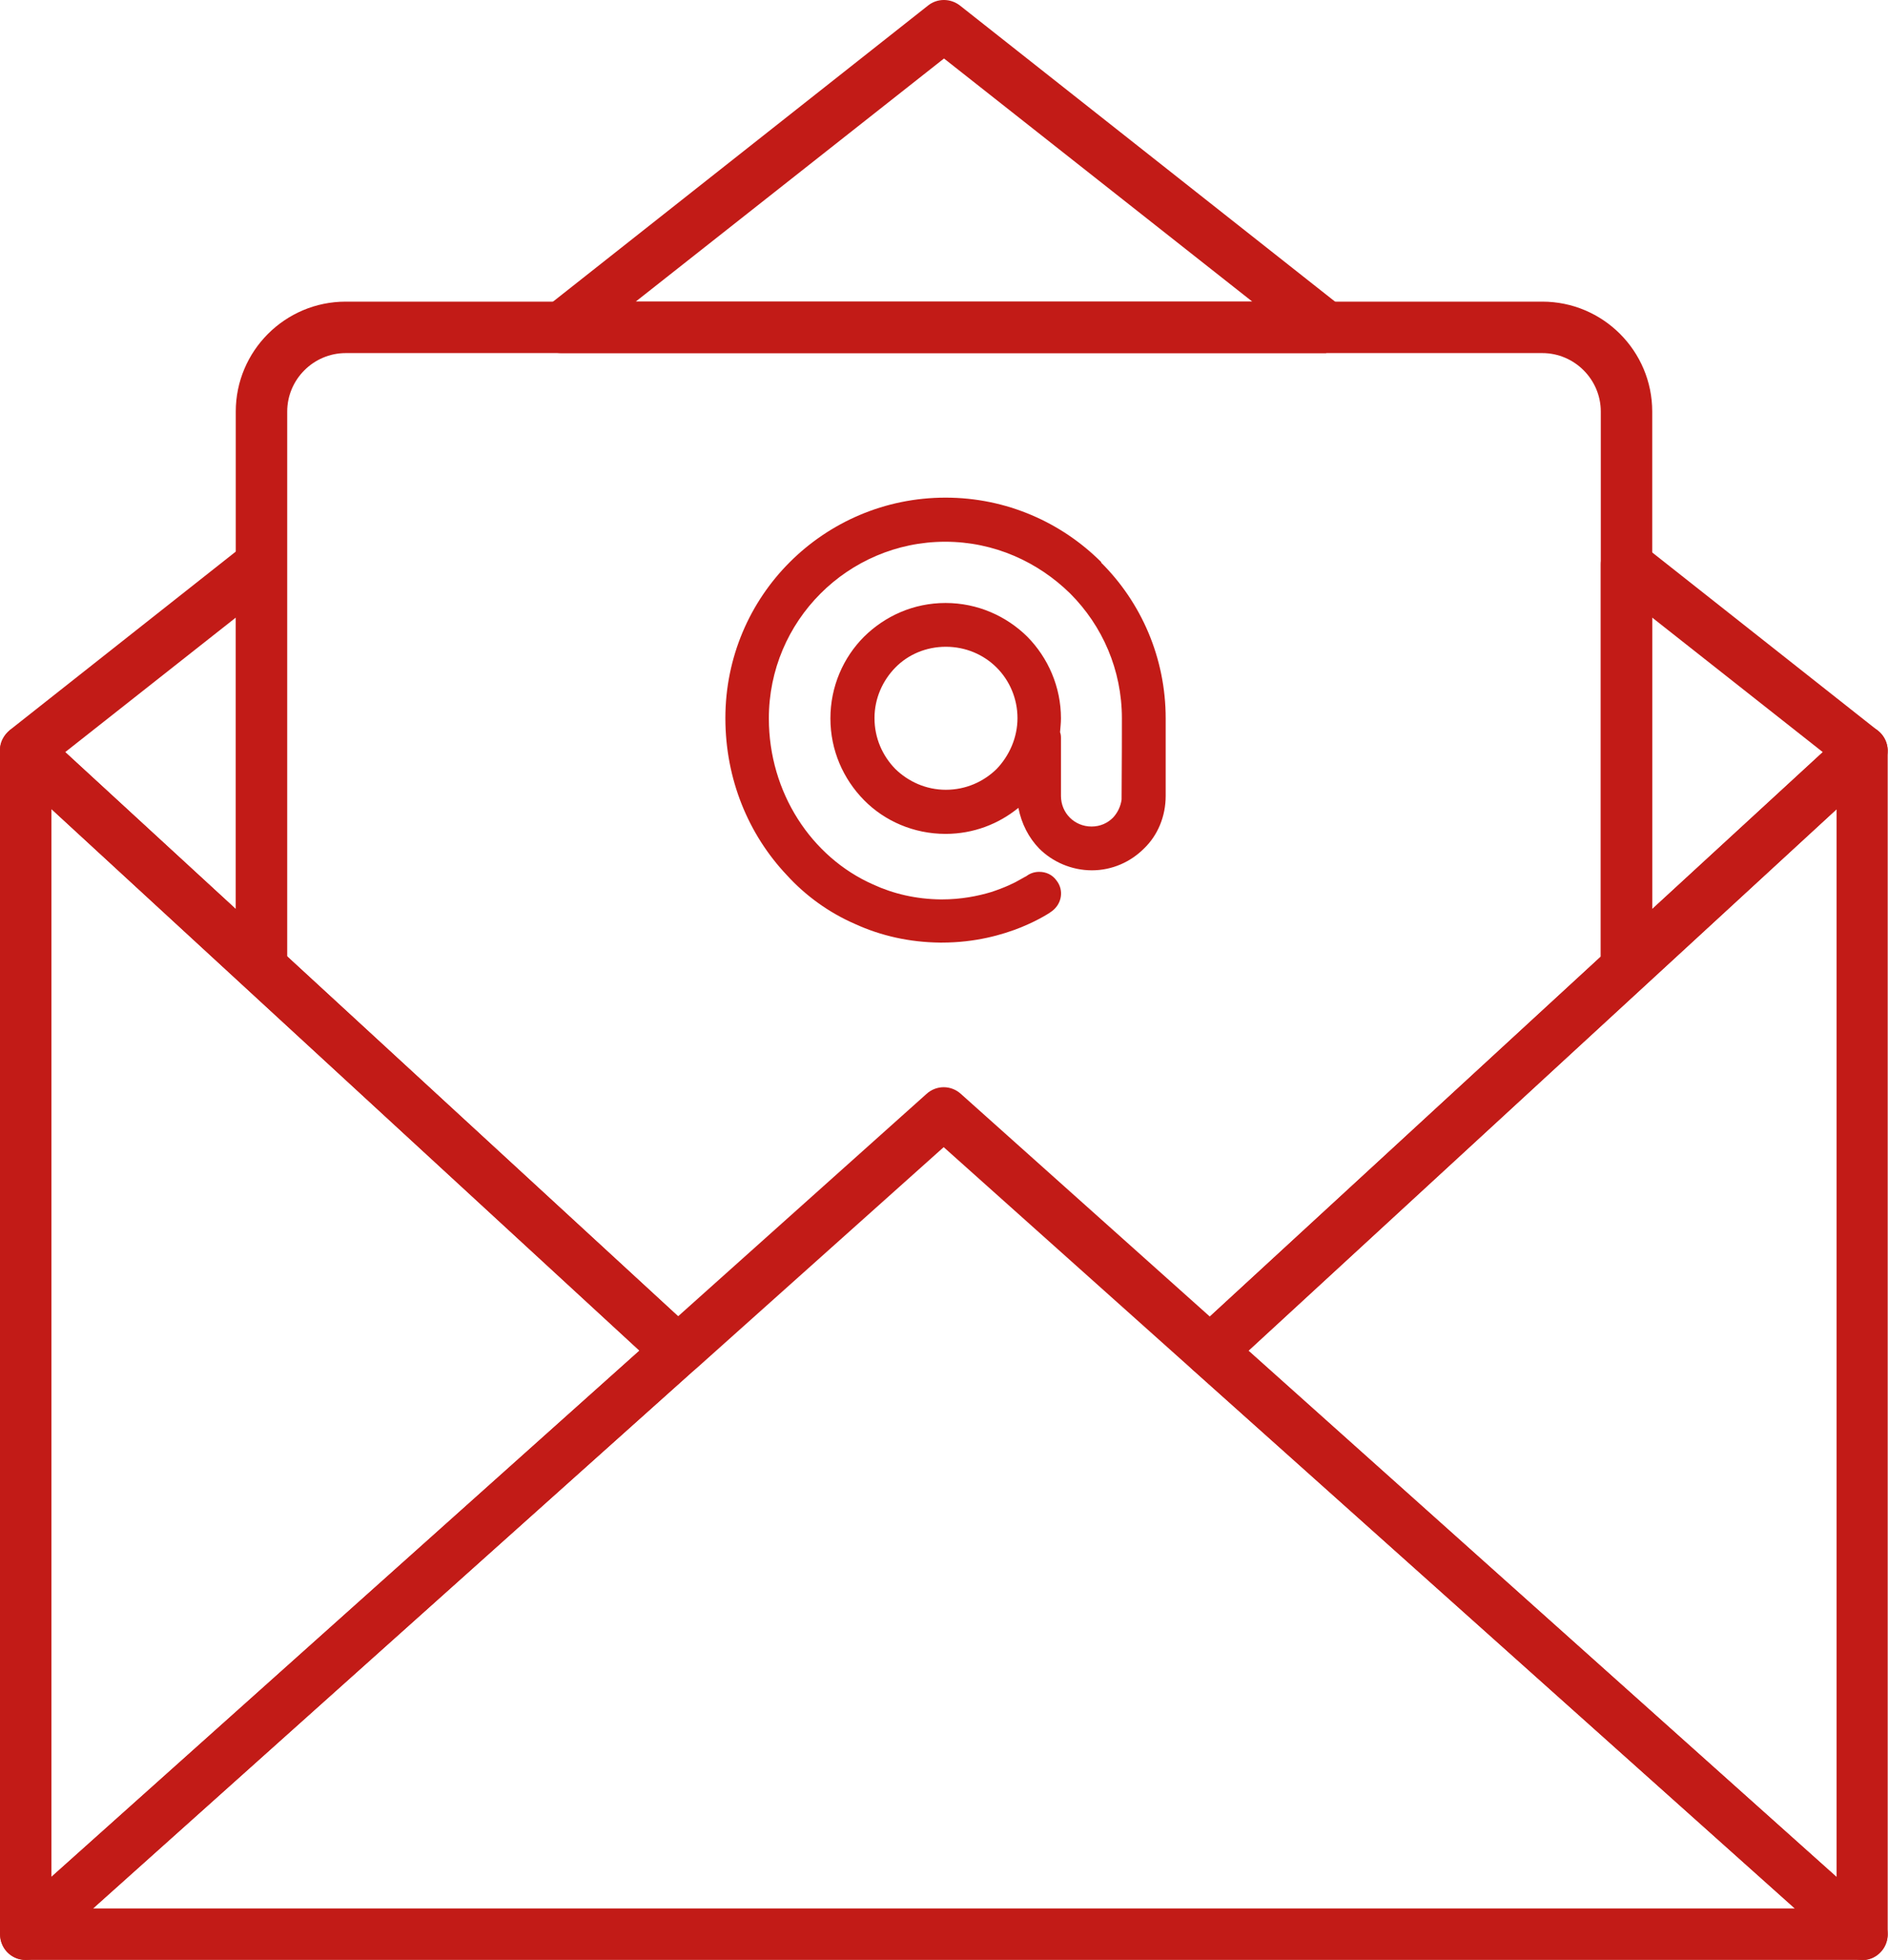
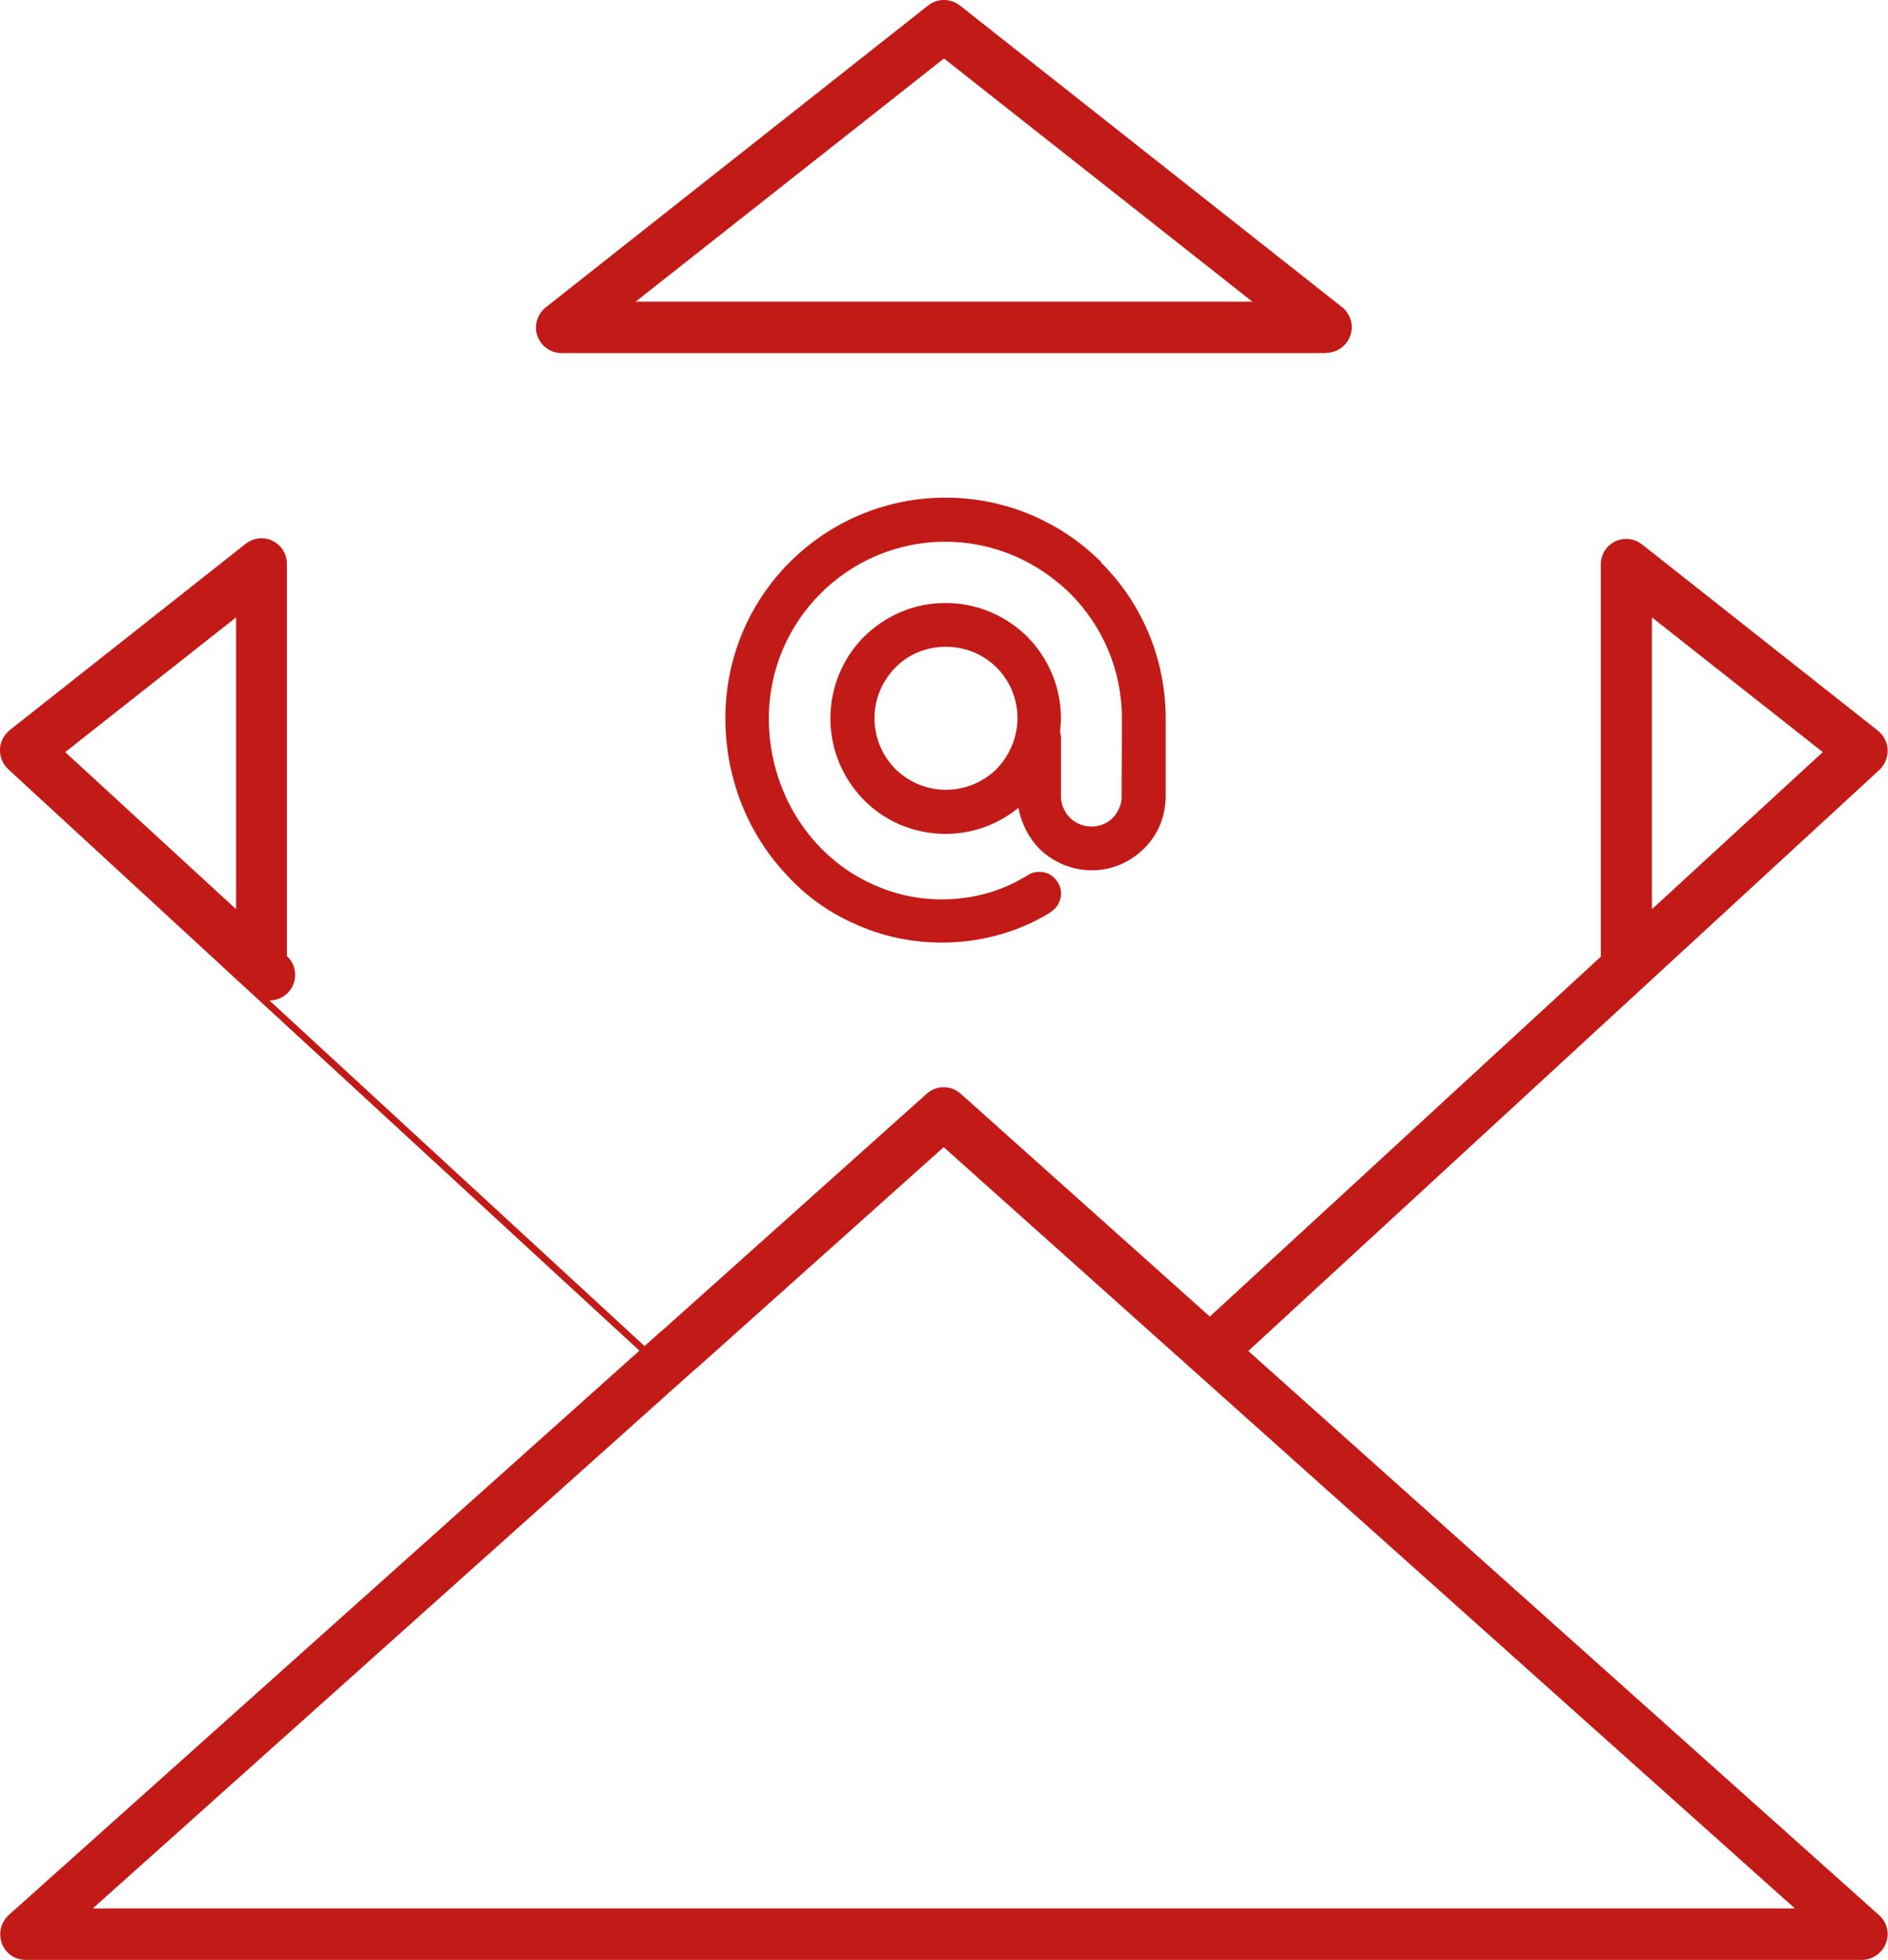
<svg xmlns="http://www.w3.org/2000/svg" id="Capa_2" viewBox="0 0 61.66 64">
  <defs>
    <style>.cls-1{fill:#c21b17;}</style>
  </defs>
  <g id="Capa_1-2">
    <path class="cls-1" d="M35.97,18.36c-1.3-1.3-3.1-2.11-5.09-2.11s-3.79.81-5.09,2.11c-1.3,1.3-2.1,3.1-2.1,5.09s.75,3.8,2.01,5.13c.61.67,1.37,1.22,2.22,1.59.85.39,1.79.6,2.78.61h.06c1.09,0,1.97-.25,2.59-.5.61-.25.98-.5,1.01-.53.32-.24.39-.68.15-.99-.14-.2-.35-.29-.57-.29-.14,0-.29.04-.42.14-.01,0-.07.04-.2.11-.18.11-.52.27-.95.41-.43.13-.98.24-1.61.24h-.04c-.8-.01-1.54-.18-2.21-.49-2.01-.89-3.4-3-3.4-5.42,0-1.59.64-3.03,1.69-4.08,1.03-1.03,2.47-1.69,4.07-1.69s3.03.66,4.08,1.69c1.05,1.05,1.69,2.49,1.69,4.08,0,.54,0,1.12-.01,2.65-.03.22-.13.43-.28.59-.18.18-.42.29-.7.29s-.53-.11-.71-.29c-.18-.18-.29-.43-.29-.71v-1.9c0-.07-.01-.13-.03-.18.01-.15.03-.29.03-.45,0-1.03-.42-1.98-1.1-2.67-.68-.67-1.62-1.1-2.67-1.1s-1.98.43-2.66,1.1c-.68.68-1.1,1.63-1.1,2.67s.42,1.98,1.1,2.67c.67.68,1.62,1.1,2.66,1.1.91,0,1.73-.32,2.38-.85.1.52.34.98.68,1.33.43.43,1.05.71,1.72.71s1.27-.28,1.7-.71c.45-.43.71-1.05.71-1.72v-2.53c0-1.98-.8-3.79-2.11-5.09ZM32.55,25.11c-.43.42-1.01.68-1.66.68s-1.23-.27-1.65-.68c-.42-.43-.68-1.01-.68-1.66s.27-1.23.68-1.65c.42-.43,1.01-.68,1.65-.68s1.23.25,1.66.68c.42.42.68,1.01.68,1.65s-.27,1.23-.68,1.66Z" />
    <path class="cls-1" d="M60.82,64H.84c-.35,0-.66-.21-.78-.54-.12-.32-.03-.69.22-.92l21.29-19.05s.1-.08.11-.09l8.58-7.68c.32-.29.8-.29,1.12,0l29.99,26.82c.26.23.35.6.22.92-.12.32-.44.54-.78.54ZM3.03,62.32h55.59l-27.8-24.86-8.06,7.21s-.1.08-.11.09L3.03,62.32Z" />
-     <path class="cls-1" d="M.84,64c-.12,0-.23-.02-.34-.07C.19,63.79,0,63.49,0,63.16V24.51c0-.33.2-.63.5-.77.31-.13.66-.07.9.15l21.29,19.6c.17.16.27.39.27.62,0,.24-.1.46-.28.62L1.4,63.79c-.16.14-.36.21-.56.21ZM1.68,26.42v34.87l19.21-17.19L1.68,26.42Z" />
-     <path class="cls-1" d="M60.82,64c-.2,0-.4-.07-.56-.21l-21.29-19.05c-.18-.16-.28-.38-.28-.62,0-.24.1-.46.27-.62l21.29-19.6c.24-.23.6-.28.9-.15.3.13.5.43.5.77v38.65c0,.33-.19.63-.5.77-.11.05-.23.07-.34.07ZM40.77,44.1l19.21,17.19V26.42l-19.21,17.68Z" />
    <path class="cls-1" d="M43.31,11.53h-24.97c-.36,0-.67-.23-.79-.56-.12-.34,0-.71.27-.93L30.31.18c.3-.24.73-.24,1.04,0l12.48,9.85c.28.22.39.6.27.93-.12.34-.44.56-.79.56ZM20.76,9.85h20.14L30.83,1.91l-10.07,7.94Z" />
-     <path class="cls-1" d="M22.13,44.95c-.2,0-.41-.07-.57-.22L.27,25.12c-.18-.17-.28-.4-.27-.65,0-.24.13-.47.32-.63l7.7-6.08c.25-.2.6-.24.88-.1.29.14.47.43.47.75v12.78s0,.02,0,.03l13.32,12.26c.34.31.36.84.05,1.18-.17.18-.39.27-.62.27ZM2.13,24.56l5.58,5.13v-9.53l-5.58,4.4Z" />
+     <path class="cls-1" d="M22.13,44.95c-.2,0-.41-.07-.57-.22L.27,25.12c-.18-.17-.28-.4-.27-.65,0-.24.13-.47.32-.63l7.7-6.08c.25-.2.6-.24.88-.1.29.14.47.43.47.75v12.78s0,.02,0,.03c.34.31.36.84.05,1.18-.17.18-.39.27-.62.27ZM2.13,24.56l5.58,5.13v-9.53l-5.58,4.4Z" />
    <path class="cls-1" d="M39.53,44.95c-.23,0-.45-.09-.62-.27-.31-.34-.29-.87.05-1.18l13.32-12.26s0-.02,0-.03v-12.78c0-.32.18-.61.47-.75.29-.14.63-.1.88.1l7.7,6.08c.19.15.31.38.32.63,0,.25-.09.48-.27.65l-21.29,19.6c-.16.15-.36.22-.57.22ZM53.95,20.16v9.53l5.58-5.13-5.58-4.4Z" />
-     <path class="cls-1" d="M53.12,32.04c-.46,0-.84-.38-.84-.84V13.44c0-1.05-.86-1.91-1.91-1.91H11.29c-1.05,0-1.91.86-1.91,1.91v17.77c0,.46-.38.84-.84.84s-.84-.38-.84-.84V13.44c0-1.98,1.61-3.59,3.59-3.59h39.08c1.98,0,3.59,1.61,3.59,3.59v17.77c0,.46-.38.84-.84.84Z" />
  </g>
</svg>